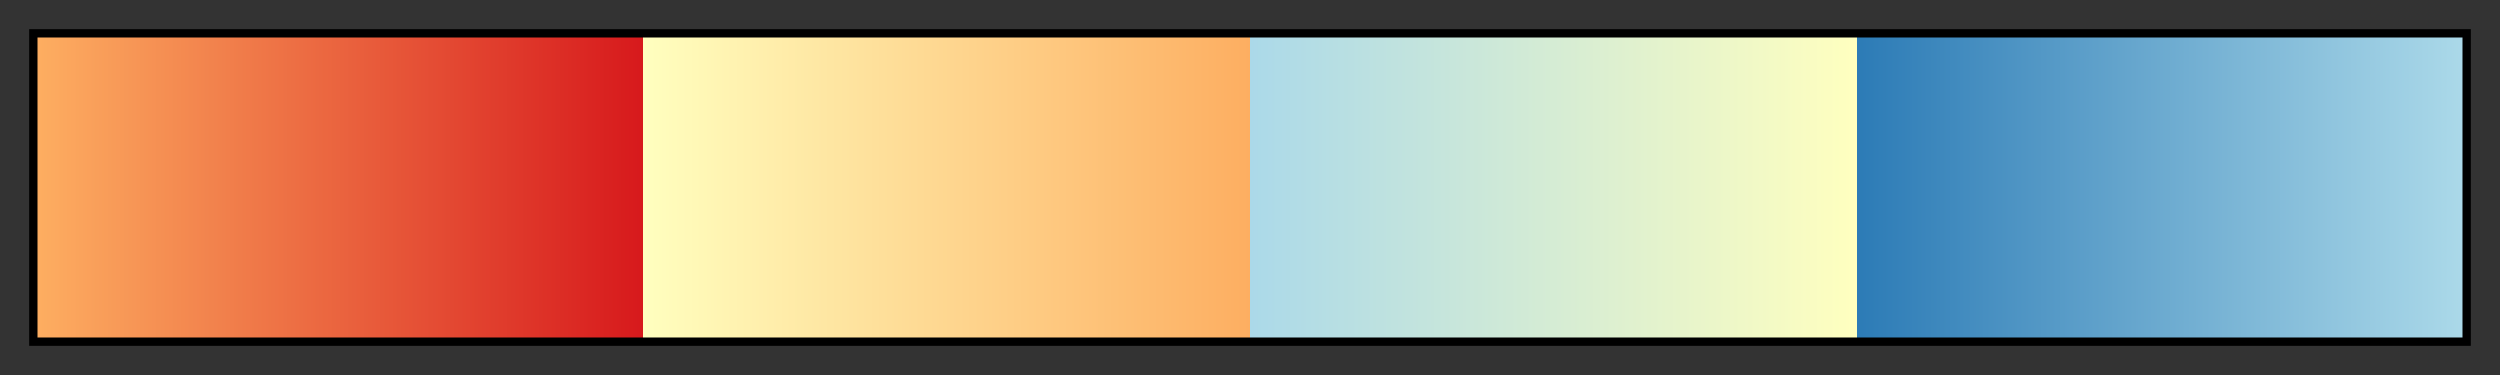
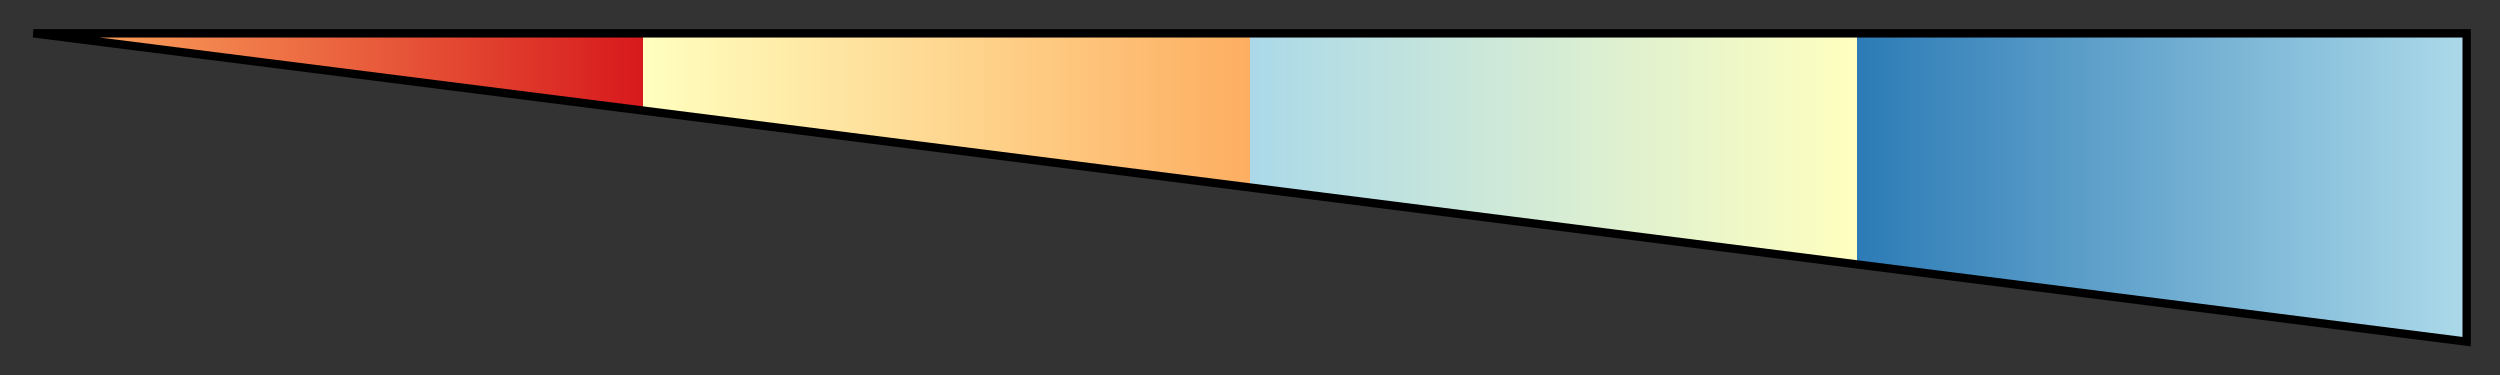
<svg xmlns="http://www.w3.org/2000/svg" height="45" viewBox="0 0 300 45" width="300">
  <rect x="0" y="0" width="300" height="45" fill="#333333" stroke="none" />
  <linearGradient id="a" gradientUnits="objectBoundingBox" spreadMethod="pad" x1="0%" x2="100%" y1="0%" y2="0%">
    <stop offset="0" stop-color="#fdae61" />
    <stop offset=".25" stop-color="#d7191c" />
    <stop offset=".25" stop-color="#ffffbf" />
    <stop offset=".5" stop-color="#fdae61" />
    <stop offset=".5" stop-color="#abd9e9" />
    <stop offset=".75" stop-color="#ffffbf" />
    <stop offset=".75" stop-color="#2c7bb6" />
    <stop offset="1" stop-color="#abd9e9" />
  </linearGradient>
-   <path d="m4 4h292v37h-292z" fill="url(#a)" stroke="#000" />
+   <path d="m4 4h292v37z" fill="url(#a)" stroke="#000" />
</svg>